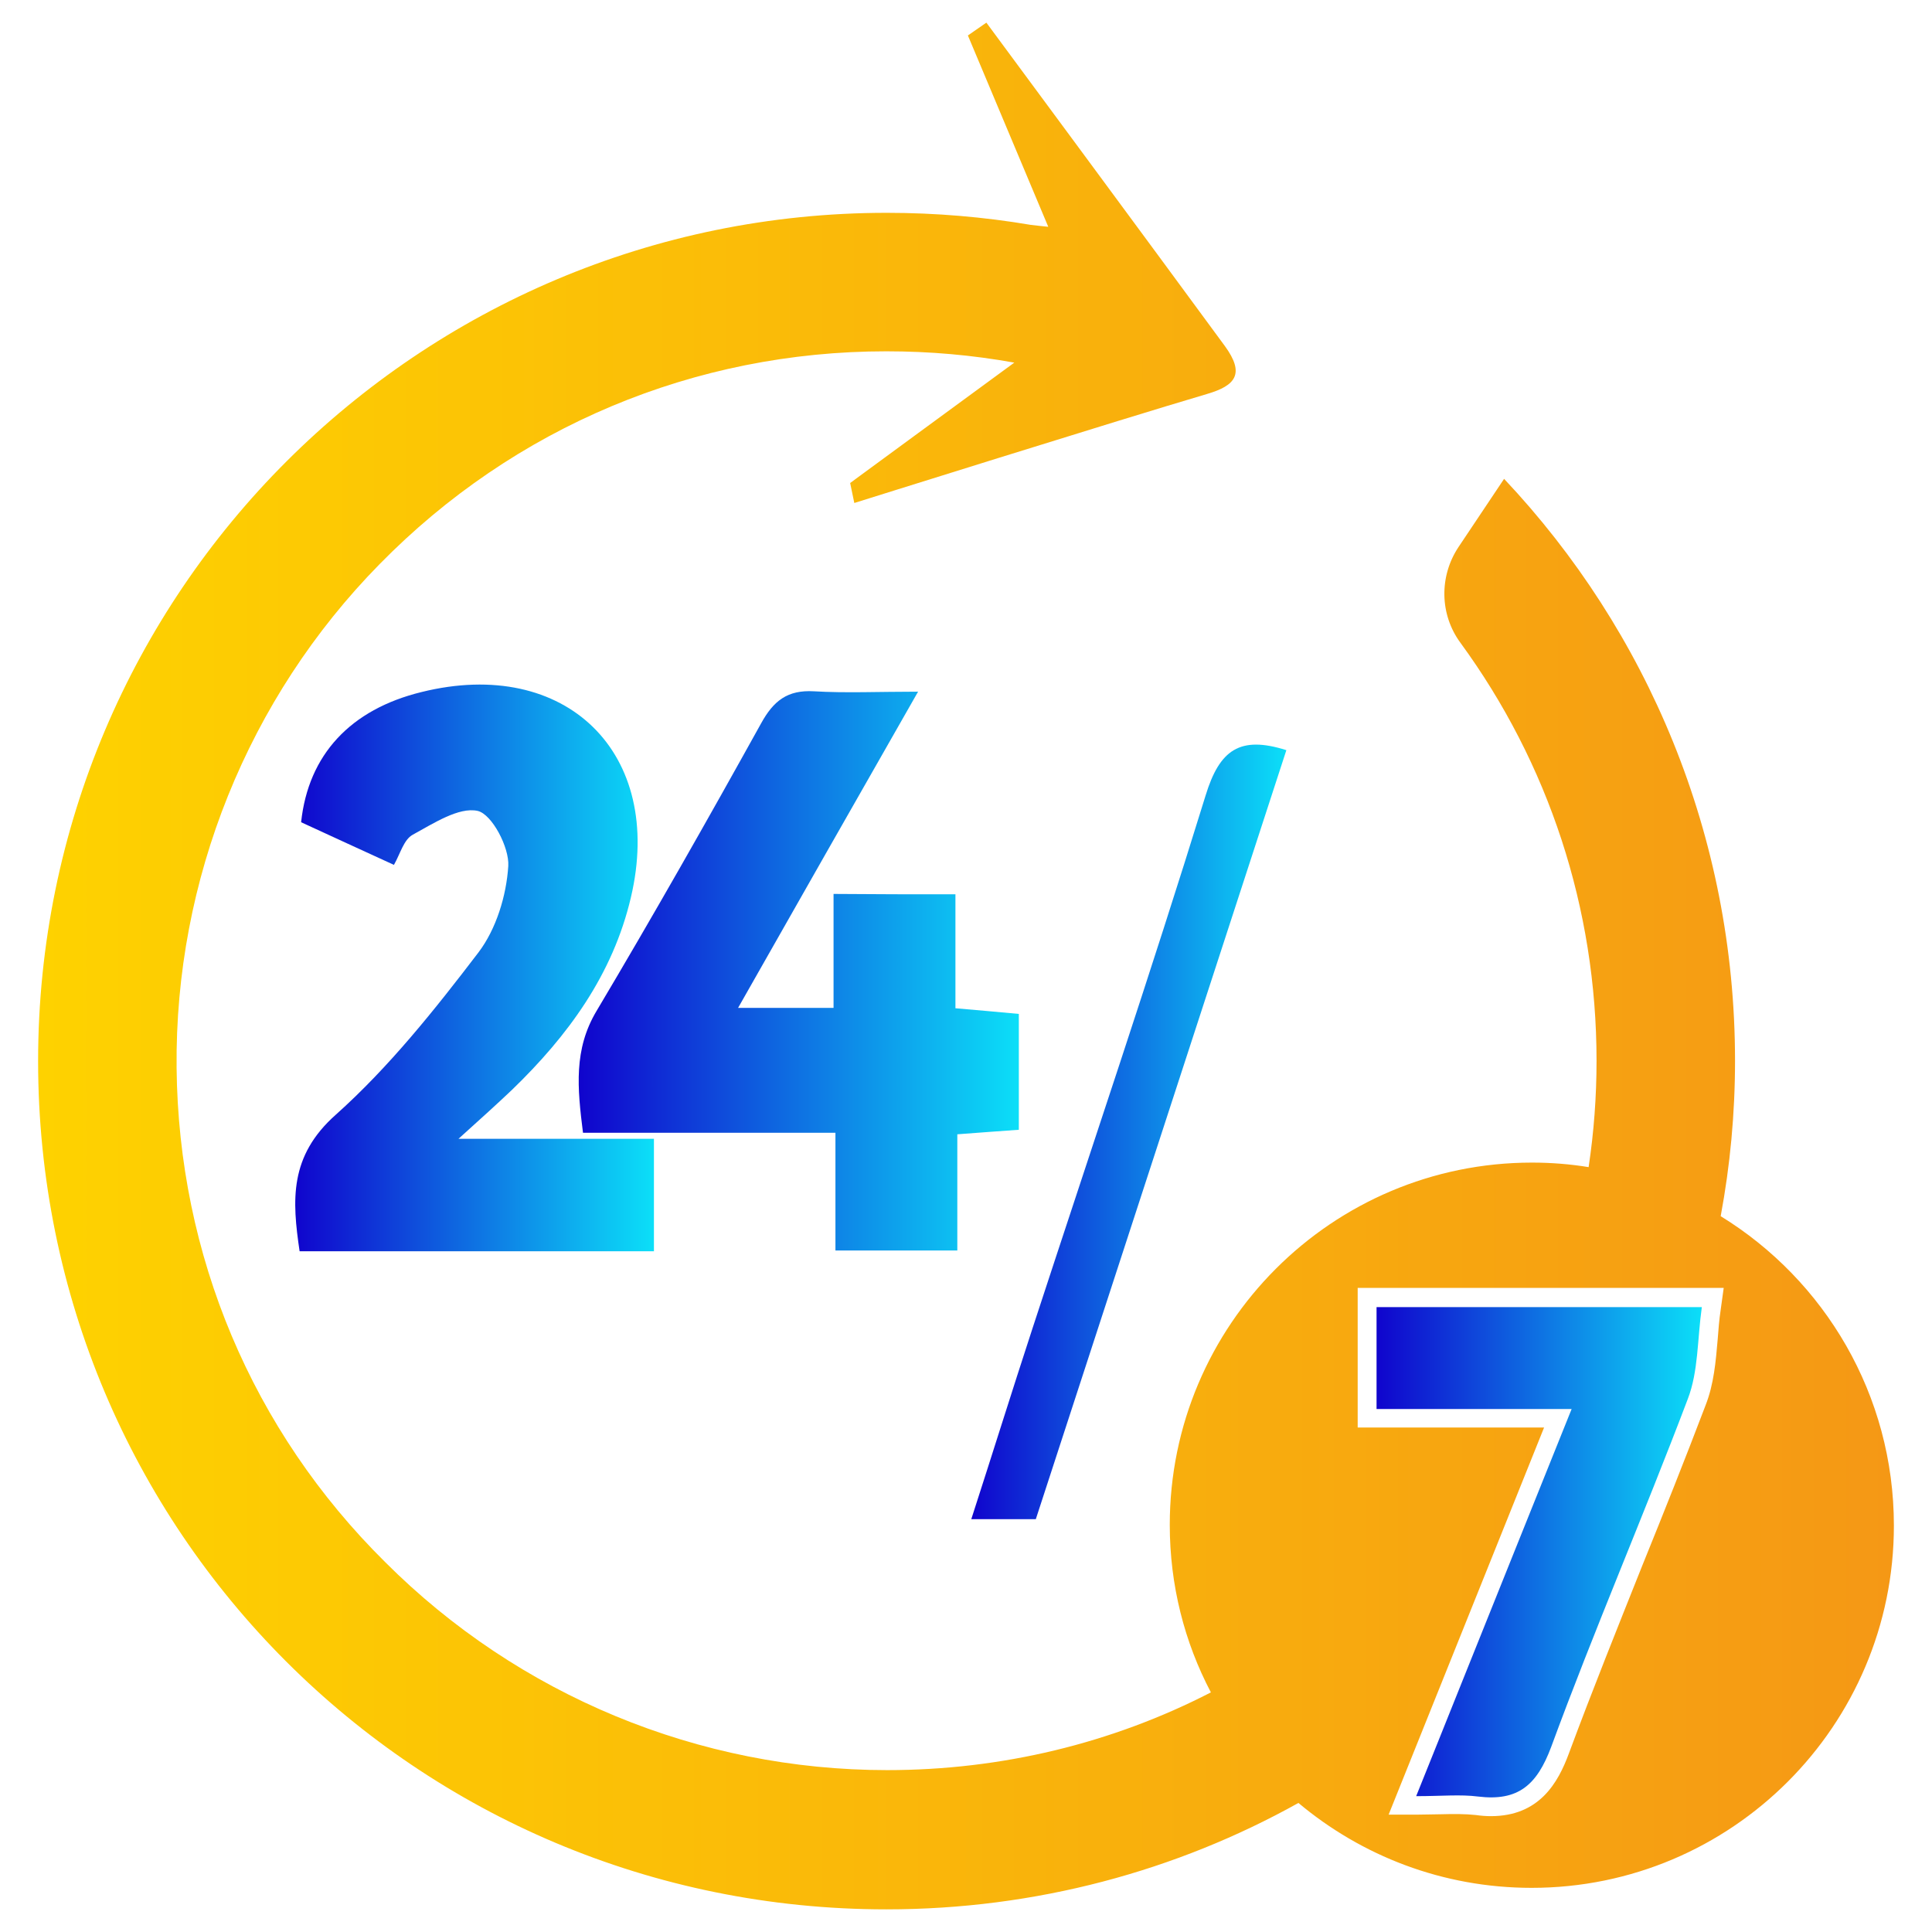
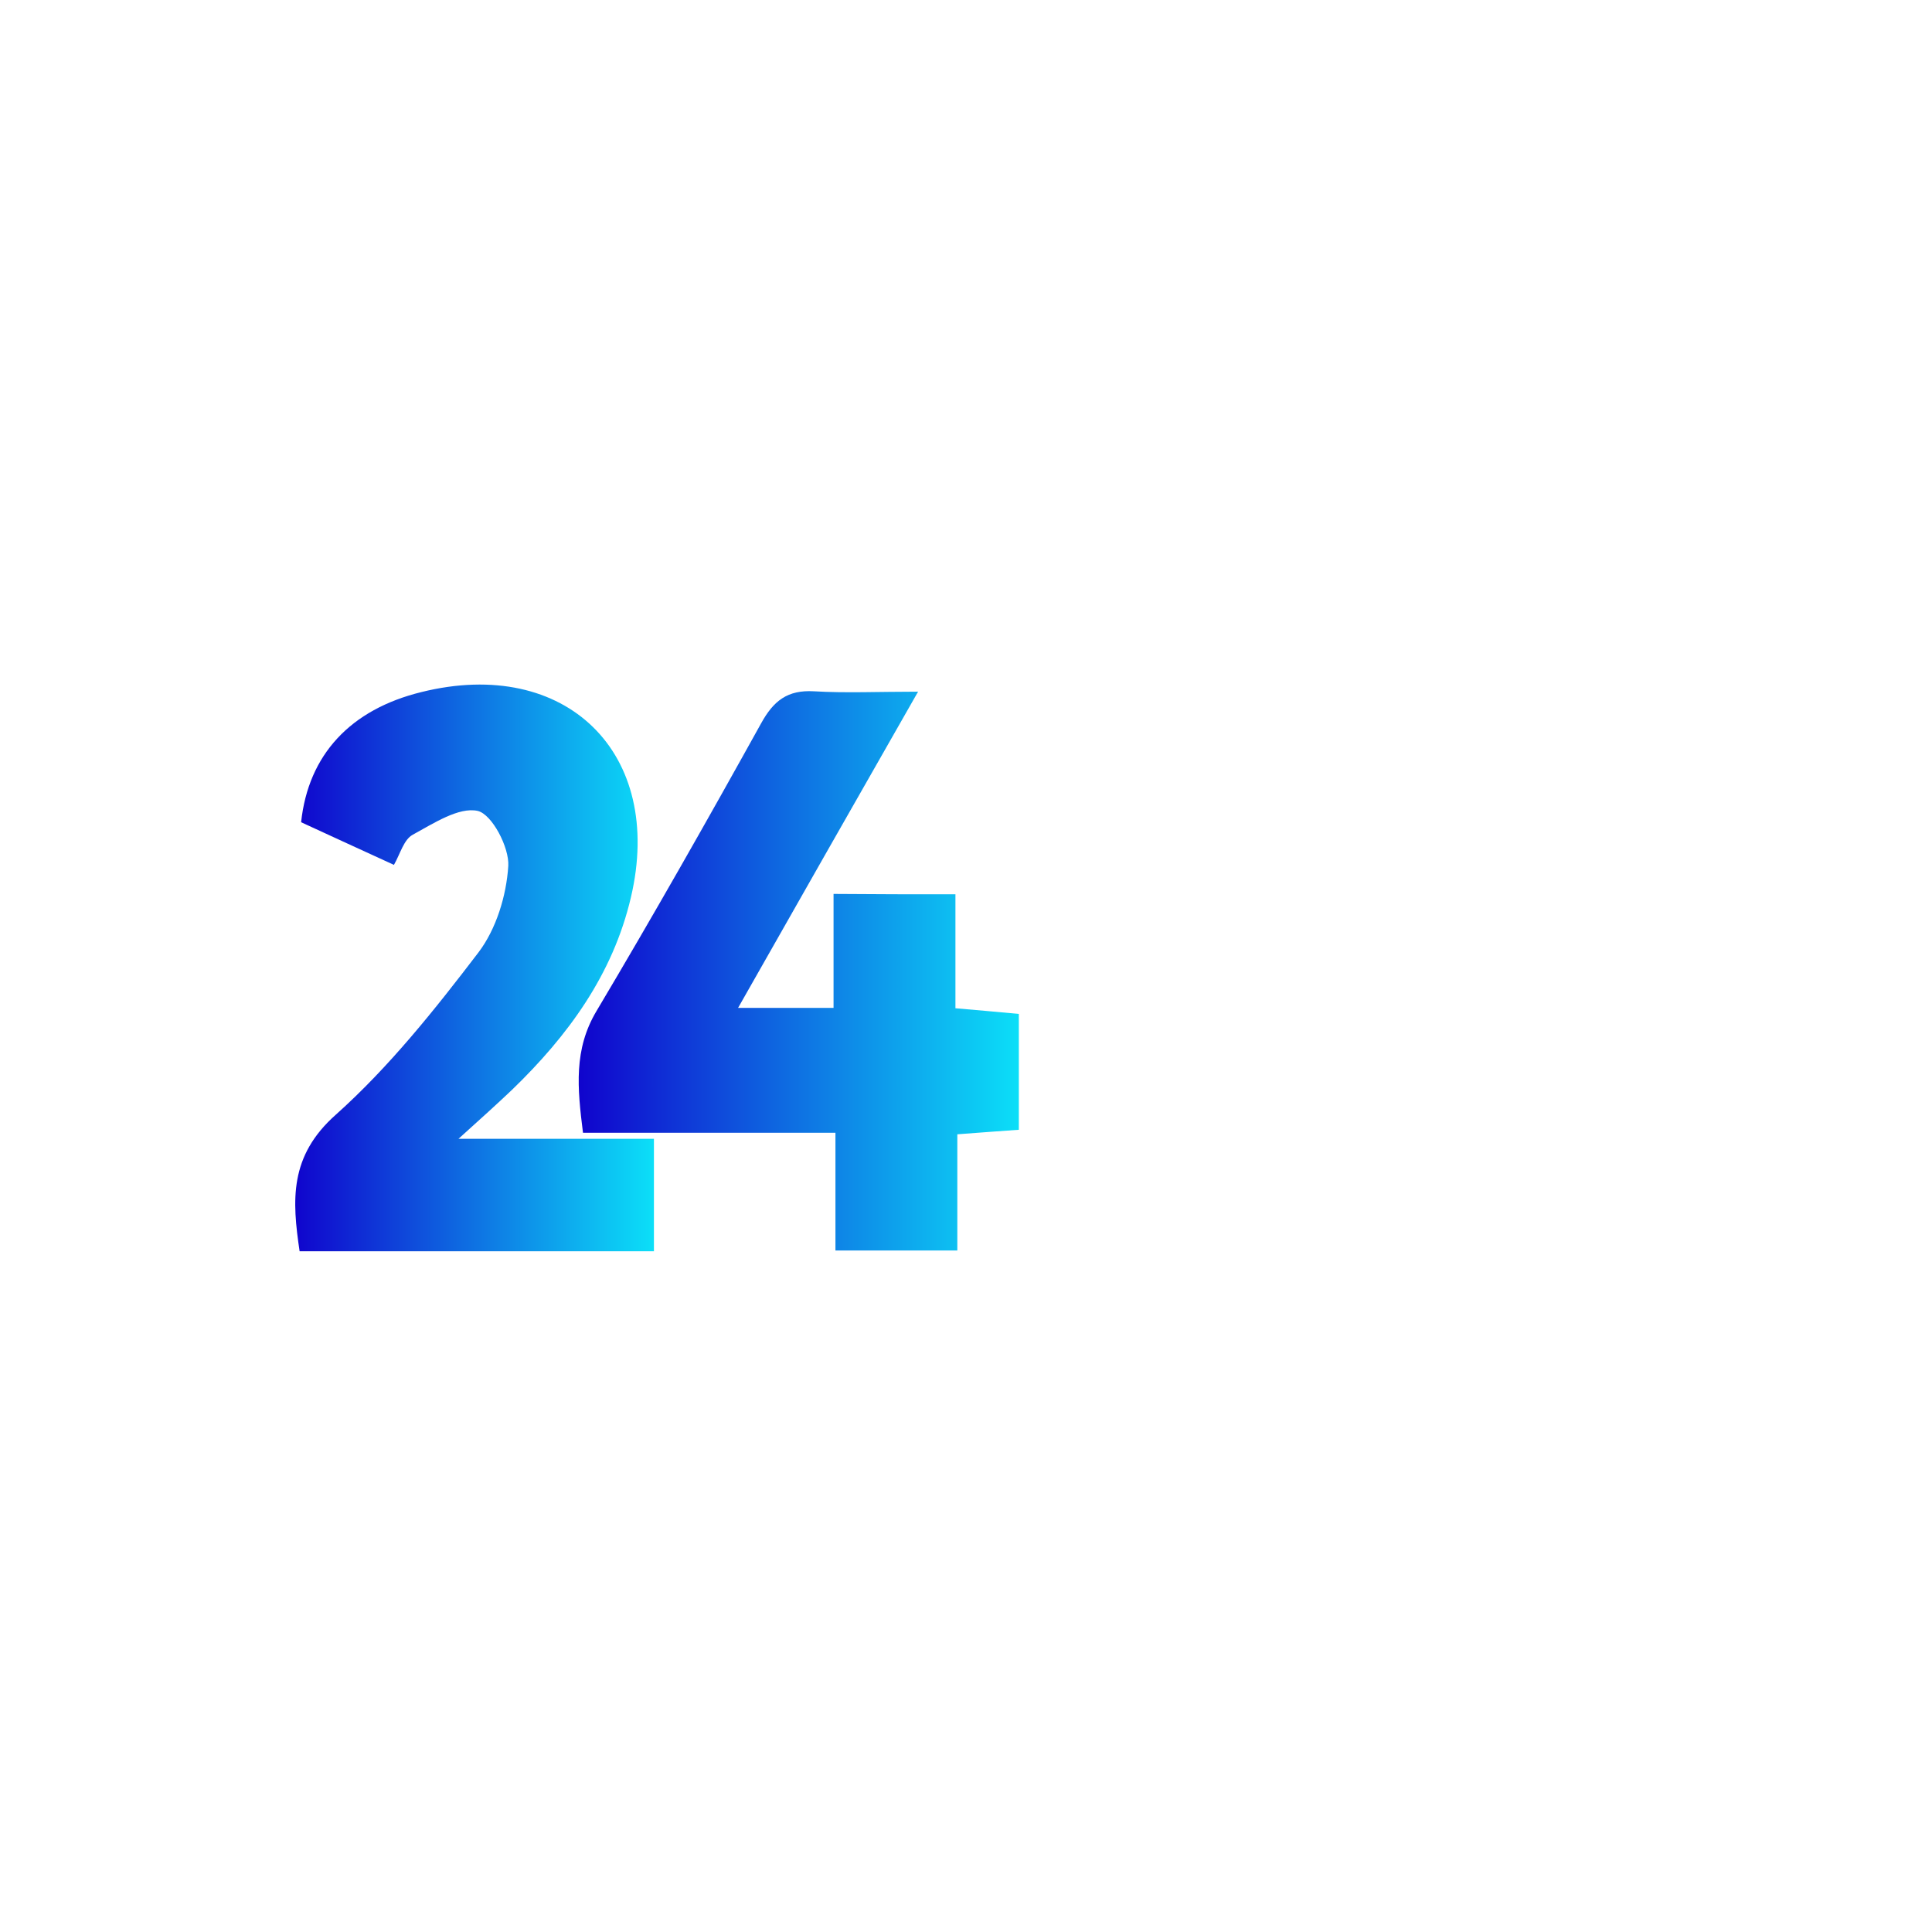
<svg xmlns="http://www.w3.org/2000/svg" version="1.1" id="Layer_1" x="0px" y="0px" viewBox="0 0 512 512" style="enable-background:new 0 0 512 512;" xml:space="preserve">
  <style type="text/css">
	.st0{fill:url(#SVGID_1_);}
	.st1{fill:url(#SVGID_2_);}
	.st2{fill:url(#SVGID_3_);}
	.st3{fill:url(#SVGID_4_);}
	.st4{fill:url(#SVGID_5_);}
</style>
  <g>
    <linearGradient id="SVGID_1_" gradientUnits="userSpaceOnUse" x1="78.056" y1="256.492" x2="173.125" y2="256.492">
      <stop offset="0" style="stop-color:#1004CD" />
      <stop offset="1" style="stop-color:#0CDFF8" />
    </linearGradient>
    <path class="st0" d="M104.4,229.2c-8.5-3.9-16.6-7.6-24.6-11.3c1.9-17.9,13.1-29.9,31.9-34.5c38.3-9.5,64.5,16.2,55.5,54.4   c-4.8,20.5-16.7,36.7-31.5,51c-4,3.8-8.1,7.5-14.2,13c18.6,0,34.8,0,51.8,0c0,10.6,0,19.8,0,29.8c-31.1,0-62.1,0-93.9,0   c-2-13.5-2.8-25.2,9.6-36.2c14.1-12.6,26.2-27.8,37.8-43c4.7-6.2,7.4-15,7.9-22.9c0.3-4.9-4.3-13.7-8.1-14.6   c-5-1.1-11.7,3.3-17.2,6.3C107,222.5,106.1,226.2,104.4,229.2z" />
    <linearGradient id="SVGID_2_" gradientUnits="userSpaceOnUse" x1="257.407" y1="300.029" x2="340.875" y2="300.029">
      <stop offset="0" style="stop-color:#1004CD" />
      <stop offset="1" style="stop-color:#0CDFF8" />
    </linearGradient>
-     <path class="st1" d="M274.5,402.6c-5.9,0-10.7,0-17.1,0c5.6-17.3,10.8-34,16.2-50.5c15.4-47.1,31.3-94,45.9-141.3   c3.7-12.1,9.1-15.9,21.4-12C318.8,266.6,296.8,334.3,274.5,402.6z" />
    <linearGradient id="SVGID_3_" gradientUnits="userSpaceOnUse" x1="10.11" y1="256" x2="501.89" y2="256">
      <stop offset="0" style="stop-color:#FED200" />
      <stop offset="1" style="stop-color:#F59815" />
    </linearGradient>
-     <path class="st2" d="M456,322.3c2.5-13.4,3.8-27.1,3.8-41.2c0-59.7-23.3-114-61.2-154.2L386.5,145c-5.1,7.7-5,17.8,0.5,25.3   c23.4,32,36.1,70.4,36.1,110.8c0,9.5-0.7,18.9-2.1,28.2c-4.9-0.8-9.9-1.2-15-1.2c-53,0-96,43-96,96c0,16,3.9,31.1,10.9,44.4   c-26.2,13.5-55.5,20.6-85.8,20.6c-49.9,0-97.7-19.8-133-55.1C66.8,379.1,47.3,332.6,46.8,283c-0.5-49.8,18.9-98,53.8-133.5   c35.7-36.4,83.5-56.4,134.3-56.4c11.5,0,22.8,1,33.9,3c-11.9,8.7-43.5,31.9-43.5,31.9l1.1,5.3c0,0,70.1-22,93.5-28.9   c7.5-2.2,10.1-5.3,4.7-12.7C305.9,66.2,261.4,6,261.4,6l-4.9,3.4c0,0,13.8,32.9,21.3,50.7c-1.7-0.2-3.2-0.3-4.6-0.5   c-12.4-2.1-25.2-3.2-38.2-3.2c-62.1,0-118.3,25.2-159,65.8s-65.9,96.9-65.9,159C10.1,405.7,110.4,506,234.9,506   c39.6,0,76.9-10.2,109.2-28.2c16.7,14,38.2,22.5,61.8,22.5c53,0,96-43,96-96C501.9,369.6,483.5,339.2,456,322.3z M456,347.1   c-0.4,2.6-0.6,5.3-0.8,7.9c-0.5,5.8-1,11.8-3.2,17.4c-5.4,14.2-11.1,28.5-16.7,42.3c-6.5,16.3-13.3,33.2-19.5,49.9   c-2.9,7.9-7.9,16.7-20.7,16.7c-1.3,0-2.6-0.1-4-0.3c-2.8-0.3-5.7-0.3-9.4-0.2c-1.9,0-4,0.1-6.3,0.1H368l41.2-102.6h-49.4v-37h97   L456,347.1z" />
    <linearGradient id="SVGID_4_" gradientUnits="userSpaceOnUse" x1="153.529" y1="257.316" x2="270.068" y2="257.316">
      <stop offset="0" style="stop-color:#1004CD" />
      <stop offset="1" style="stop-color:#0CDFF8" />
    </linearGradient>
    <path class="st3" d="M253.2,237c0,10.3,0,19.9,0,30.2c6.1,0.5,11.2,1,16.8,1.5c0,10.4,0,20.4,0,30.7c-5.3,0.4-10,0.7-16.3,1.2   c0,10,0,19.9,0,30.8c-11.3,0-21.1,0-32.3,0c0-10,0-20,0-31.2c-22.9,0-44.6,0-66.9,0c-1.5-11.9-2.5-22.1,3.6-32.3   c15-25.2,29.4-50.6,43.6-76.2c3.3-6,7-8.9,14-8.5c8.4,0.5,17,0.1,27.6,0.1c-16.5,28.9-31.8,55.8-47.7,83.8c8.7,0,16.3,0,25.3,0   c0-9.7,0-19.6,0-30.2C232.3,237,242.2,237,253.2,237z" />
  </g>
  <linearGradient id="SVGID_5_" gradientUnits="userSpaceOnUse" x1="364.801" y1="411.389" x2="451.036" y2="411.389">
    <stop offset="0" style="stop-color:#1004CD" />
    <stop offset="1" style="stop-color:#0CDFF8" />
  </linearGradient>
-   <path class="st4" d="M447.3,370.7c-11.7,30.9-24.8,61.2-36.2,92.2c-3.8,10.2-8.8,14.5-19.4,13.2c-4.7-0.6-9.6-0.1-16.4-0.1  c4-9.9,7.9-19.7,11.8-29.4c9.8-24.5,19.5-48.5,29.4-73.2h-51.7v-27H451C449.8,355,450.1,363.4,447.3,370.7z" />
</svg>